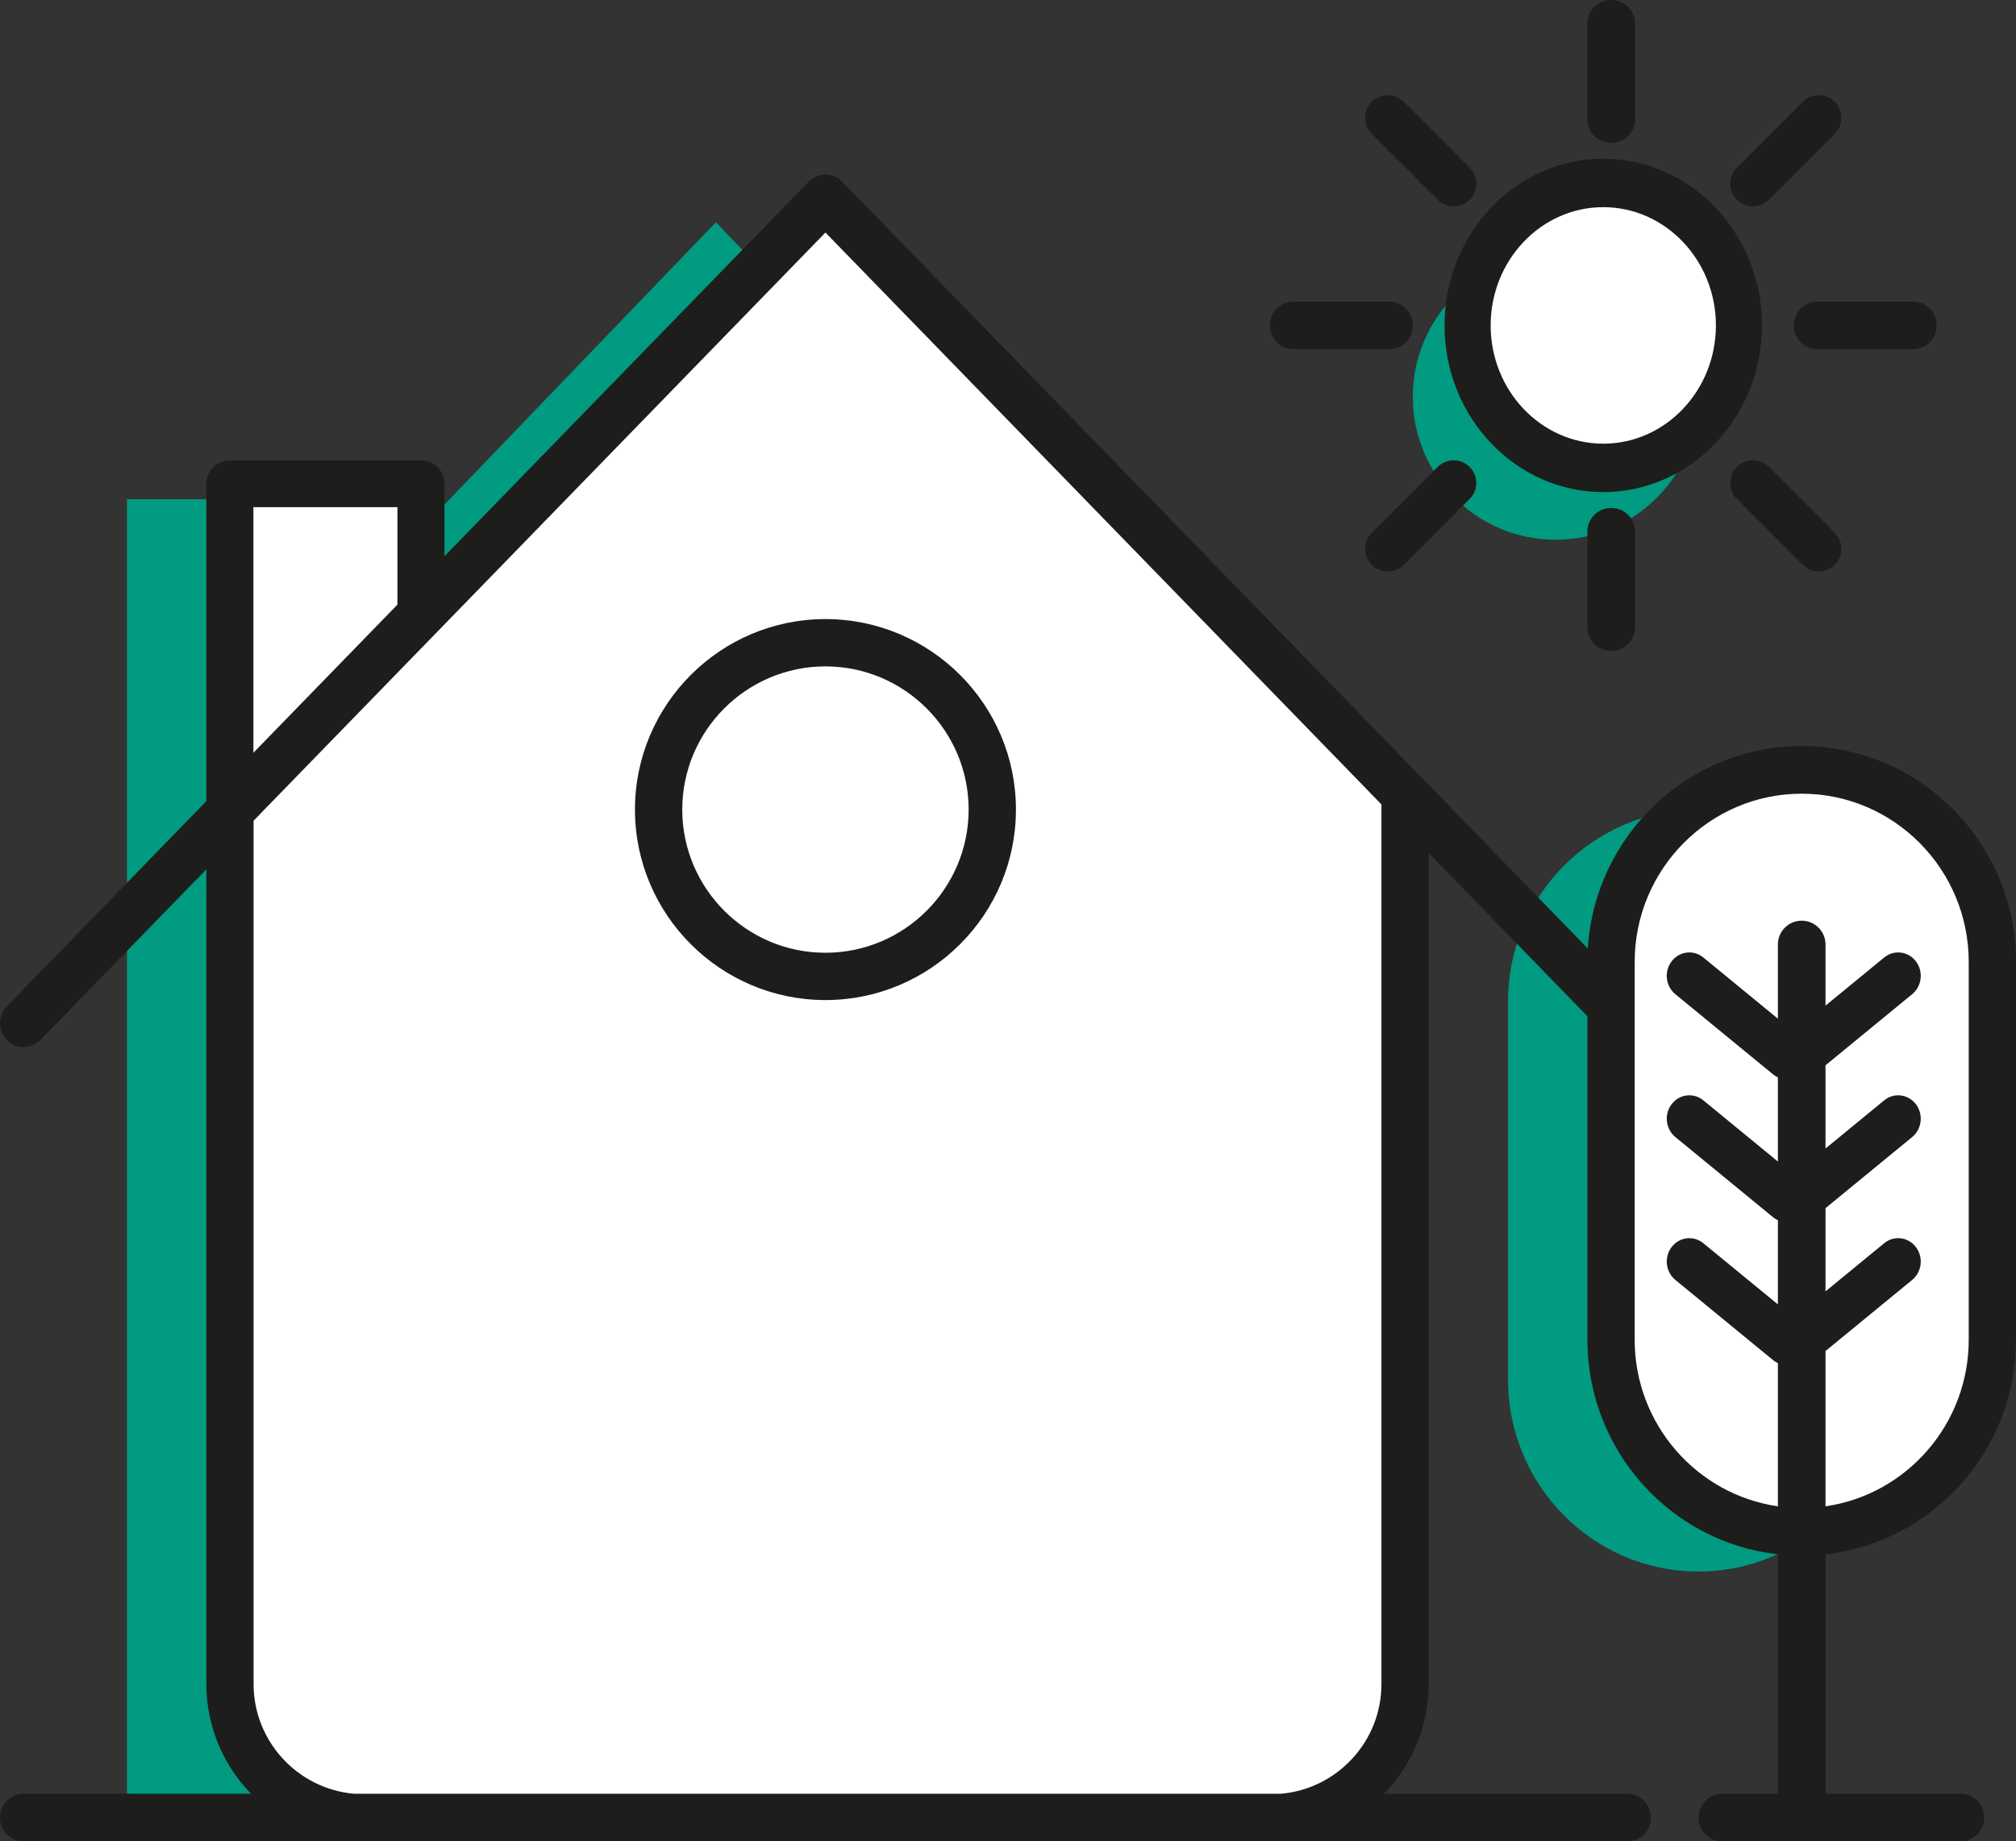
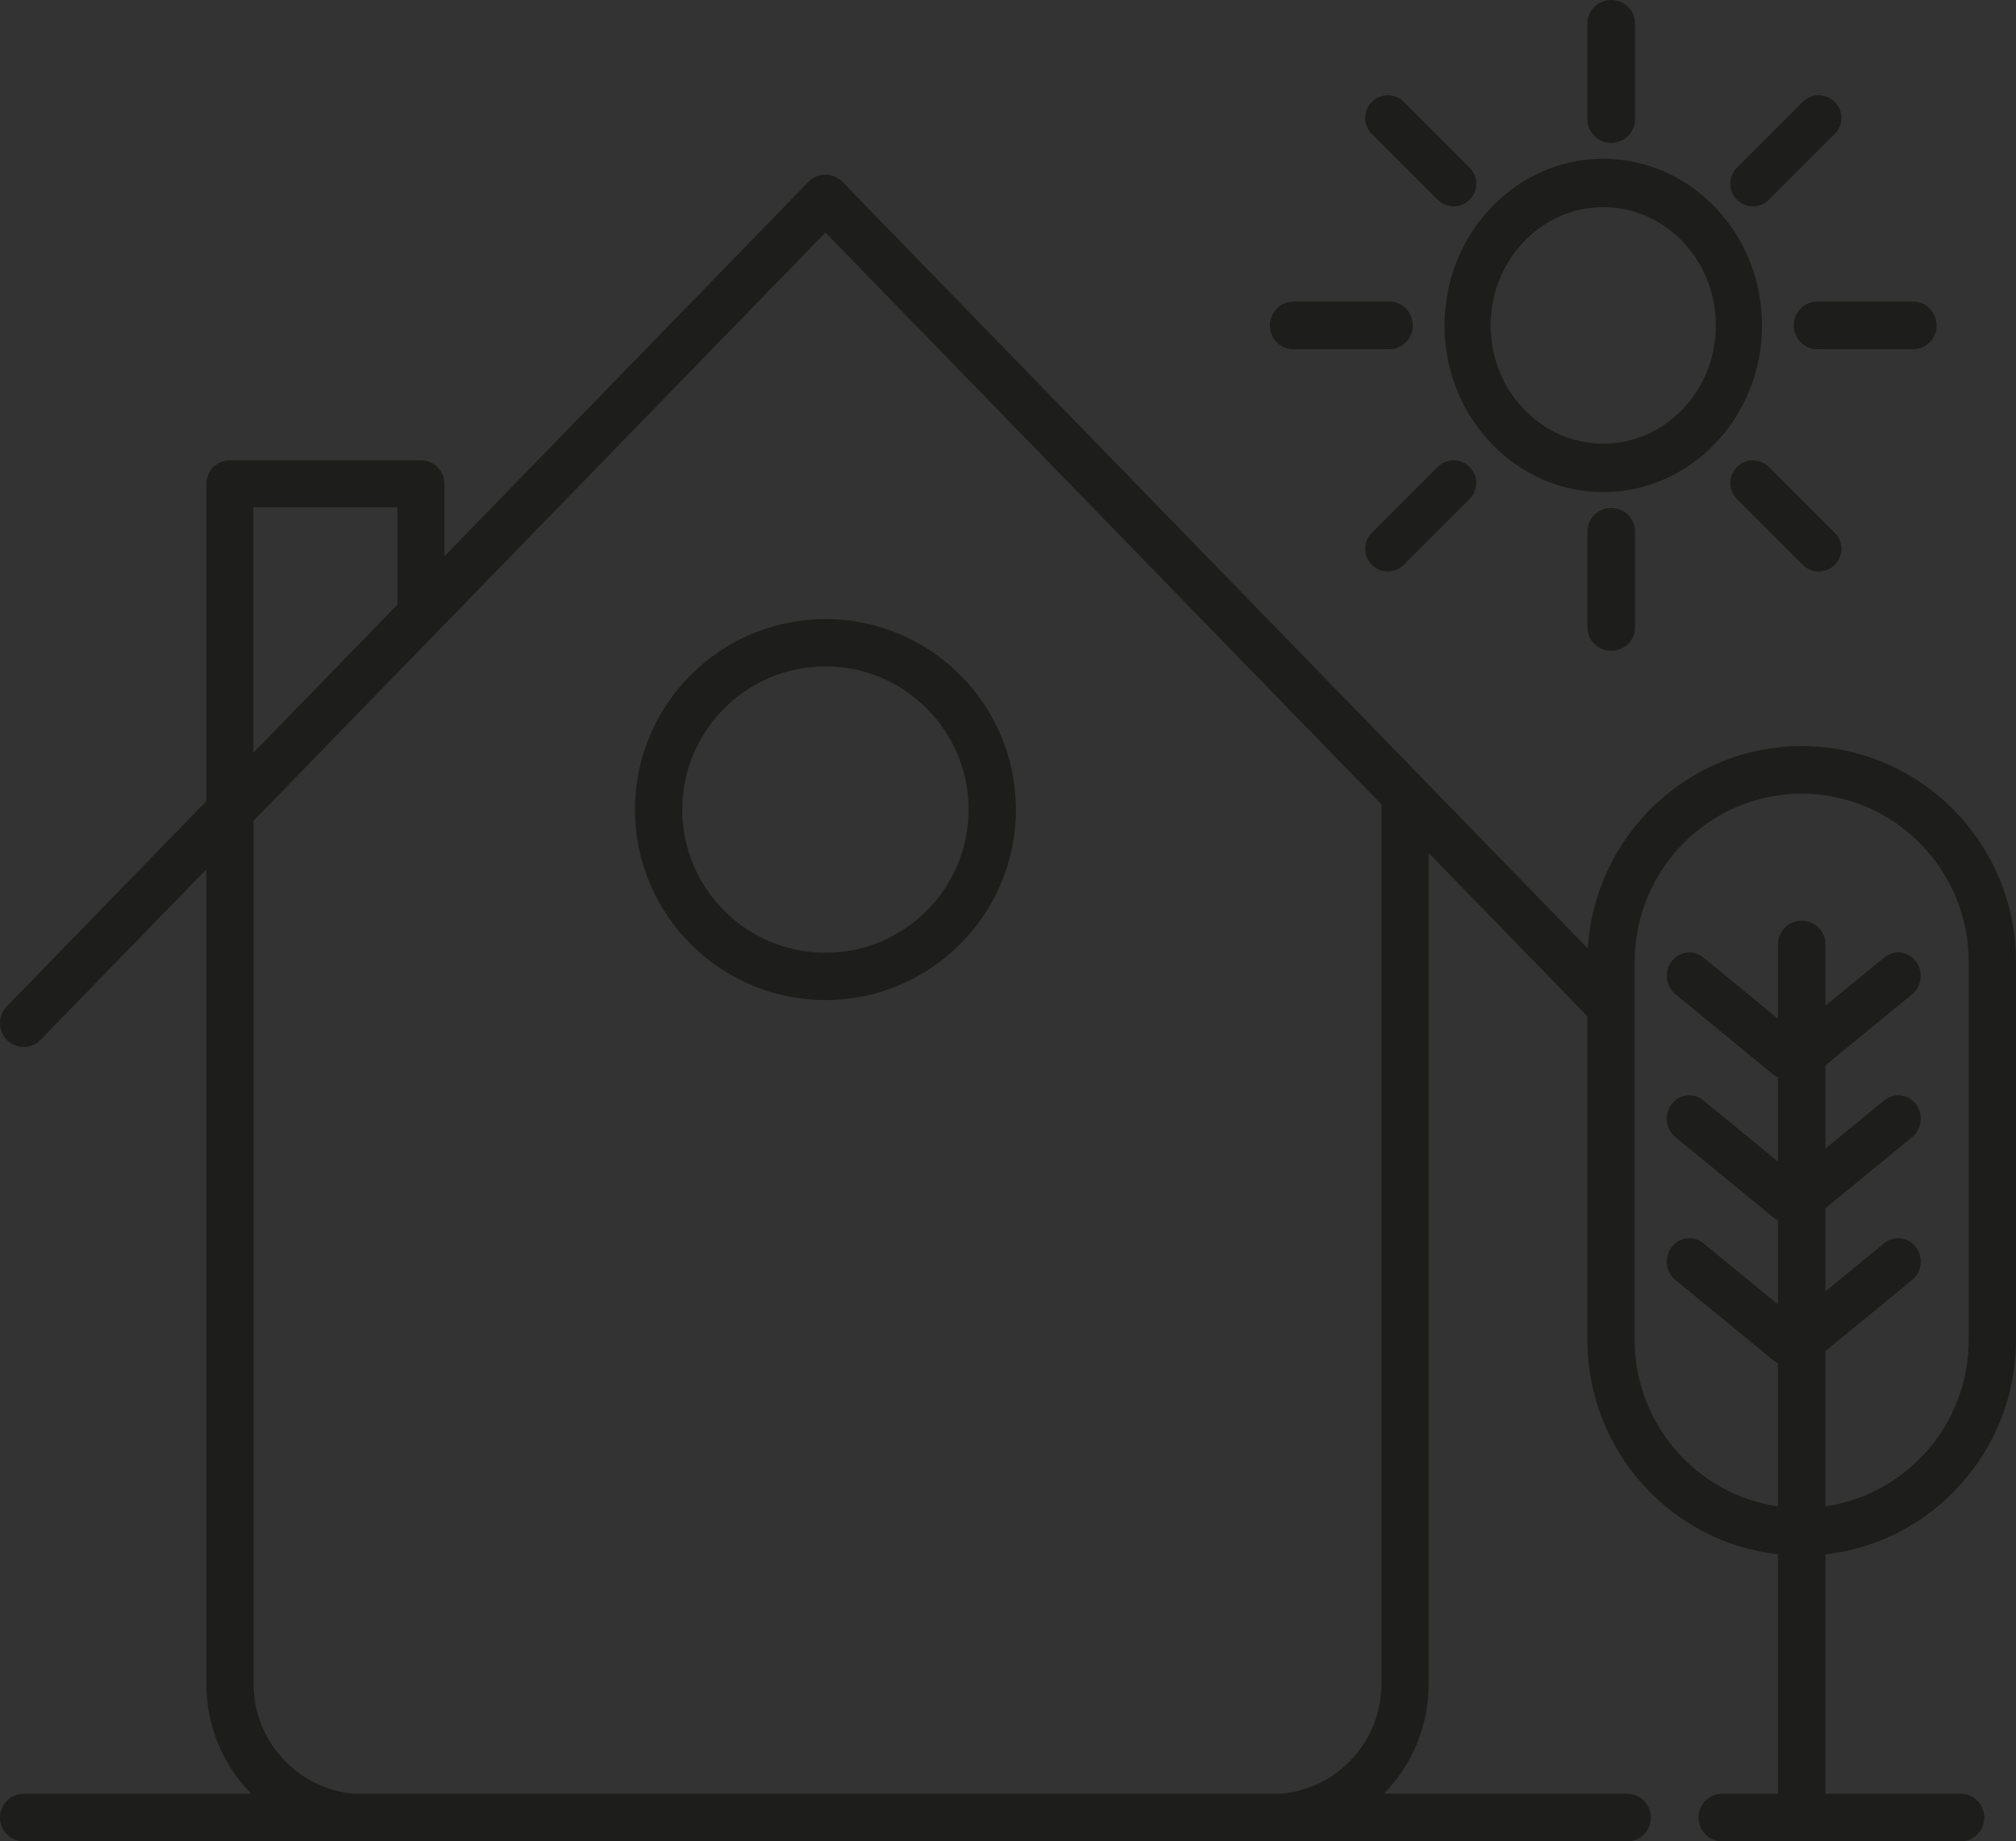
<svg xmlns="http://www.w3.org/2000/svg" width="127px" height="116px" viewBox="0 0 127 116" version="1.1">
  <rect x="0" y="0" width="127" height="116" fill="#333333" stroke="none" />
  <title>9DFF0516-6F96-4B51-8461-2B1061133B40</title>
  <desc>Created with sketchtool.</desc>
  <g id="Page-1" stroke="none" stroke-width="1" fill="none" fill-rule="evenodd">
    <g id="Contactos-Propriedade-Page-Desktop" transform="translate(-657, -1627)">
      <g id="Form" transform="translate(170, 1576)">
        <g id="elementos/icones/form/propriedade" transform="translate(487, 51)">
          <g id="Page-1">
-             <path d="M119,86.9 C119,93.583 113.627,99 107,99 C100.373,99 95,93.583 95,86.9 L95,63.1 C95,56.417 100.373,51 107,51 C113.627,51 119,56.417 119,63.1 L119,86.9 Z M107,25 C107,29.971 102.971,34 98,34 C93.03,34 89,29.971 89,25 C89,20.029 93.03,16 98,16 C102.971,16 107,20.029 107,25 Z M59.328,116 L30.87,116 L8,116 L8,52.786 L8,52.586 L8,31.449 L20.078,31.449 L20.078,40.024 L20.076,40.026 L45.099,14 L82,52.586 L82,116 L59.328,116 Z" id="verde" fill="#009B81" />
-             <path d="M15,51 L52.099,13 L89,51 L89,105.576 C89,110.209 85.208,114 80.573,114 L60.427,114 L43.573,114 L23.427,114 C18.792,114 15,110.209 15,105.576 L15,51 Z M15,51 L15,30 L27,30 L27,38.44 L15,51 Z M125,83.9 C125,90.583 119.627,96 113,96 C106.373,96 101,90.583 101,83.9 L101,60.1 C101,53.417 106.373,48 113,48 C119.627,48 125,53.417 125,60.1 L125,83.9 Z M110,21 C110,25.971 105.971,30 101,30 C96.03,30 92,25.971 92,21 C92,16.029 96.03,12 101,12 C105.971,12 110,16.029 110,21 Z" id="branco" fill="#FFFFFF" />
            <path d="M15.974,51.703 L15.974,106.086 C15.974,109.706 18.76,112.688 22.301,113 L80.699,113 C84.24,112.688 87.026,109.706 87.026,106.086 L87.026,50.675 L52,14.649 L15.974,51.703 Z M90,53.734 L90,106.086 C90,108.772 88.926,111.213 87.184,113 L102.51,113 C103.333,113 104,113.671 104,114.5 C104,115.329 103.333,116 102.51,116 L1.49,116 C0.667,116 5.42101086e-20,115.329 5.42101086e-20,114.5 C5.42101086e-20,113.671 0.667,113 1.49,113 L15.816,113 C14.074,111.213 13,108.772 13,106.086 L13,54.762 L2.554,65.507 C1.977,66.099 1.034,66.108 0.447,65.527 C-0.141,64.946 -0.15,63.995 0.426,63.402 L13,50.469 L13,30.475 C13,29.66 13.663,29 14.481,29 L26.519,29 C27.337,29 28,29.66 28,30.475 L28,35.041 L50.936,11.451 C51.216,11.163 51.599,11 52,11 C52.4,11 52.783,11.163 53.064,11.451 L100.026,59.753 C100.461,52.647 106.338,47 113.5,47 C120.944,47 127,53.101 127,60.6 L127,84.4 C127,91.388 121.741,97.163 115,97.917 L115,113 L123.516,113 C124.336,113 125,113.671 125,114.5 C125,115.329 124.336,116 123.516,116 L108.484,116 C107.664,116 107,115.329 107,114.5 C107,113.671 107.664,113 108.484,113 L112,113 L112,97.917 C105.259,97.163 100,91.389 100,84.4 L100,64.019 L90,53.734 Z M25.037,38.089 L25.037,31.951 L15.963,31.951 L15.963,47.422 L25.037,38.089 Z M115,81.352 L118.697,78.318 C119.312,77.813 120.206,77.921 120.693,78.559 C121.18,79.198 121.076,80.124 120.461,80.629 L115,85.11 L115,94.893 C120.094,94.157 124.022,89.732 124.022,84.4 L124.022,60.6 C124.022,54.755 119.302,50 113.5,50 C107.698,50 102.978,54.755 102.978,60.6 L102.978,84.4 C102.978,89.732 106.906,94.157 112,94.893 L112,85.872 C111.894,85.823 111.792,85.76 111.697,85.682 L105.539,80.629 C104.924,80.124 104.82,79.198 105.307,78.559 C105.794,77.921 106.687,77.813 107.303,78.318 L112,82.172 L112,76.872 C111.894,76.823 111.792,76.76 111.697,76.682 L105.539,71.629 C104.924,71.124 104.82,70.198 105.307,69.559 C105.794,68.921 106.687,68.813 107.303,69.318 L112,73.172 L112,67.872 C111.894,67.823 111.792,67.76 111.697,67.682 L105.539,62.629 C104.924,62.124 104.82,61.198 105.307,60.559 C105.794,59.921 106.687,59.813 107.303,60.318 L112,64.172 L112,59.5 C112,58.671 112.671,58 113.5,58 C114.329,58 115,58.671 115,59.5 L115,63.352 L118.697,60.318 C119.312,59.813 120.206,59.921 120.693,60.559 C121.18,61.198 121.076,62.124 120.461,62.629 L115,67.11 L115,72.352 L118.697,69.318 C119.312,68.813 120.206,68.921 120.693,69.559 C121.18,70.198 121.076,71.124 120.461,71.629 L115,76.11 L115,81.352 Z M101,13.05 C97.088,13.05 93.905,16.392 93.905,20.5 C93.905,24.608 97.088,27.95 101,27.95 C104.912,27.95 108.095,24.608 108.095,20.5 C108.095,16.392 104.912,13.05 101,13.05 Z M101,31 C95.486,31 91,26.289 91,20.5 C91,14.71 95.486,10 101,10 C106.514,10 111,14.71 111,20.5 C111,26.289 106.514,31 101,31 Z M101.5,9 C100.671,9 100,8.341 100,7.528 L100,1.472 C100,0.659 100.671,0 101.5,0 C102.329,0 103,0.659 103,1.472 L103,7.528 C103,8.341 102.329,9 101.5,9 Z M101.5,41 C100.671,41 100,40.341 100,39.528 L100,33.472 C100,32.659 100.671,32 101.5,32 C102.329,32 103,32.659 103,33.472 L103,39.528 C103,40.341 102.329,41 101.5,41 Z M110.426,13 C110.061,13 109.696,12.861 109.417,12.582 C108.861,12.025 108.861,11.123 109.418,10.566 L113.566,6.417 C114.123,5.861 115.026,5.861 115.583,6.418 C116.139,6.974 116.139,7.877 115.582,8.434 L111.434,12.582 C111.156,12.861 110.791,13 110.426,13 Z M87.426,36 C87.061,36 86.696,35.861 86.417,35.582 C85.861,35.025 85.861,34.123 86.418,33.566 L90.566,29.417 C91.123,28.861 92.026,28.861 92.583,29.418 C93.139,29.974 93.139,30.877 92.582,31.434 L88.434,35.582 C88.156,35.861 87.791,36 87.426,36 Z M91.574,13 C91.209,13 90.844,12.861 90.566,12.582 L86.418,8.434 C85.861,7.877 85.861,6.974 86.417,6.418 C86.974,5.861 87.877,5.861 88.434,6.417 L92.582,10.566 C93.139,11.123 93.139,12.025 92.583,12.582 C92.304,12.861 91.939,13 91.574,13 Z M114.574,36 C114.209,36 113.844,35.861 113.566,35.582 L109.418,31.434 C108.861,30.877 108.861,29.974 109.418,29.417 C109.975,28.861 110.877,28.861 111.434,29.418 L115.582,33.566 C116.139,34.123 116.139,35.026 115.582,35.582 C115.304,35.861 114.939,36 114.574,36 Z M87.528,22 L81.472,22 C80.659,22 80,21.329 80,20.5 C80,19.671 80.659,19 81.472,19 L87.528,19 C88.341,19 89,19.671 89,20.5 C89,21.329 88.341,22 87.528,22 Z M120.528,22 L114.472,22 C113.659,22 113,21.329 113,20.5 C113,19.671 113.659,19 114.472,19 L120.528,19 C121.341,19 122,19.671 122,20.5 C122,21.329 121.341,22 120.528,22 Z M52,41.98 C47.026,41.98 42.98,46.027 42.98,51 C42.98,55.973 47.026,60.02 52,60.02 C56.973,60.02 61.02,55.973 61.02,51 C61.02,46.027 56.973,41.98 52,41.98 Z M52,63 C45.383,63 40,57.617 40,51 C40,44.383 45.383,39 52,39 C58.617,39 64,44.383 64,51 C64,57.617 58.617,63 52,63 Z" id="preto" fill="#1D1D1B" />
          </g>
        </g>
      </g>
    </g>
  </g>
</svg>